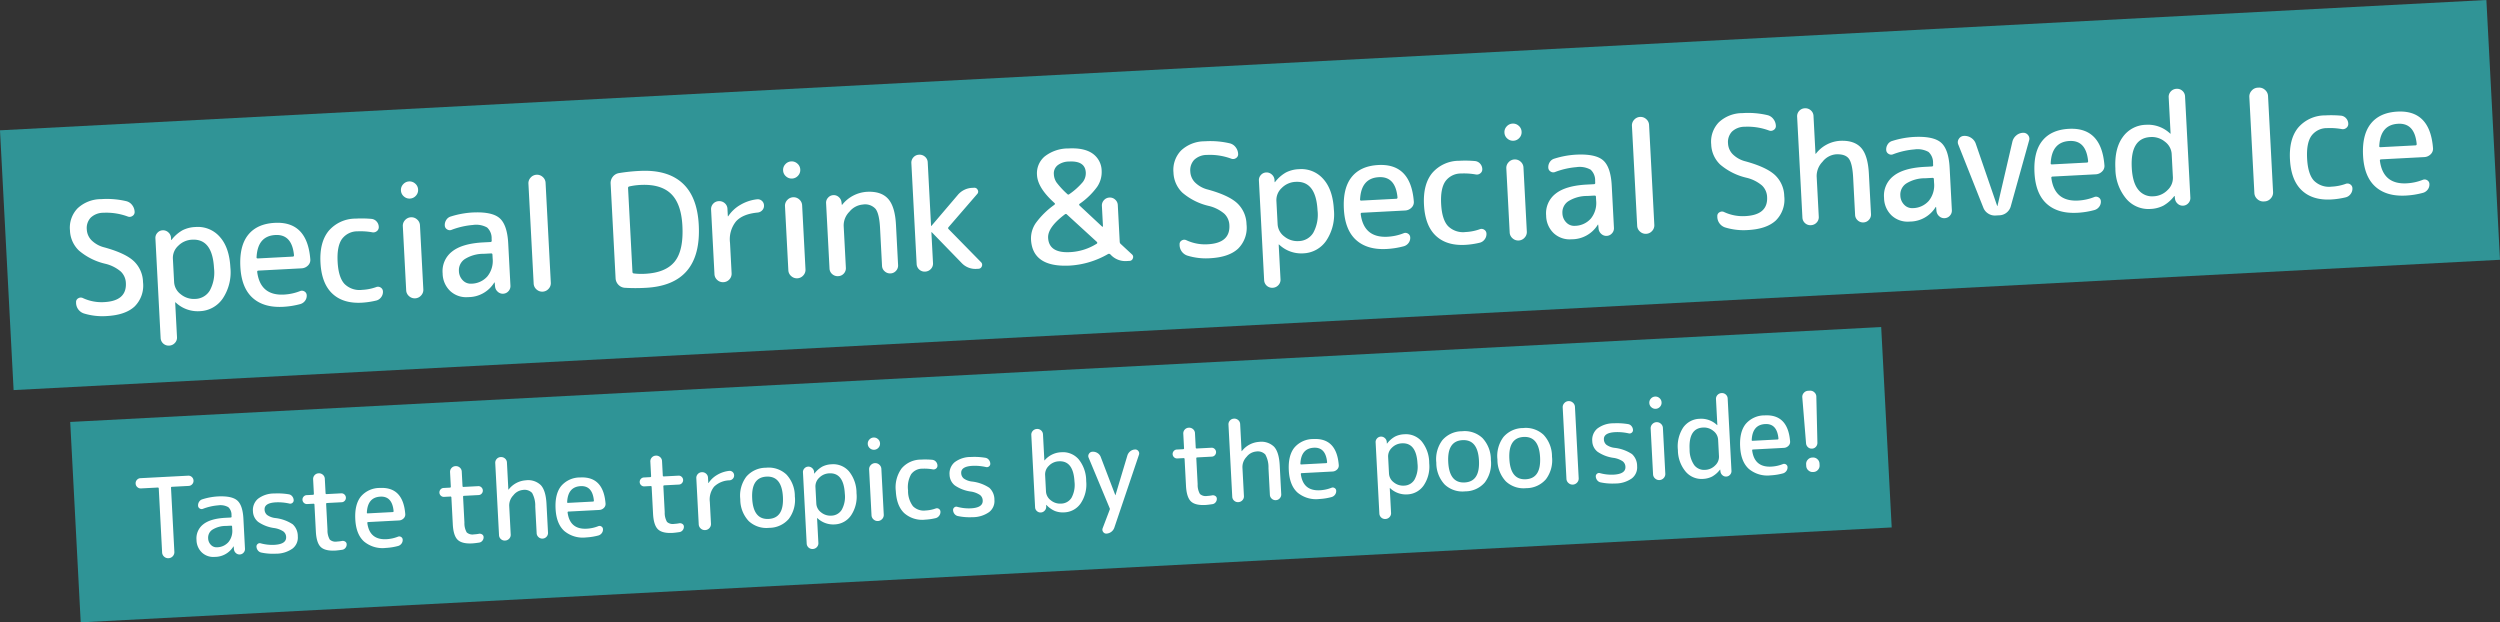
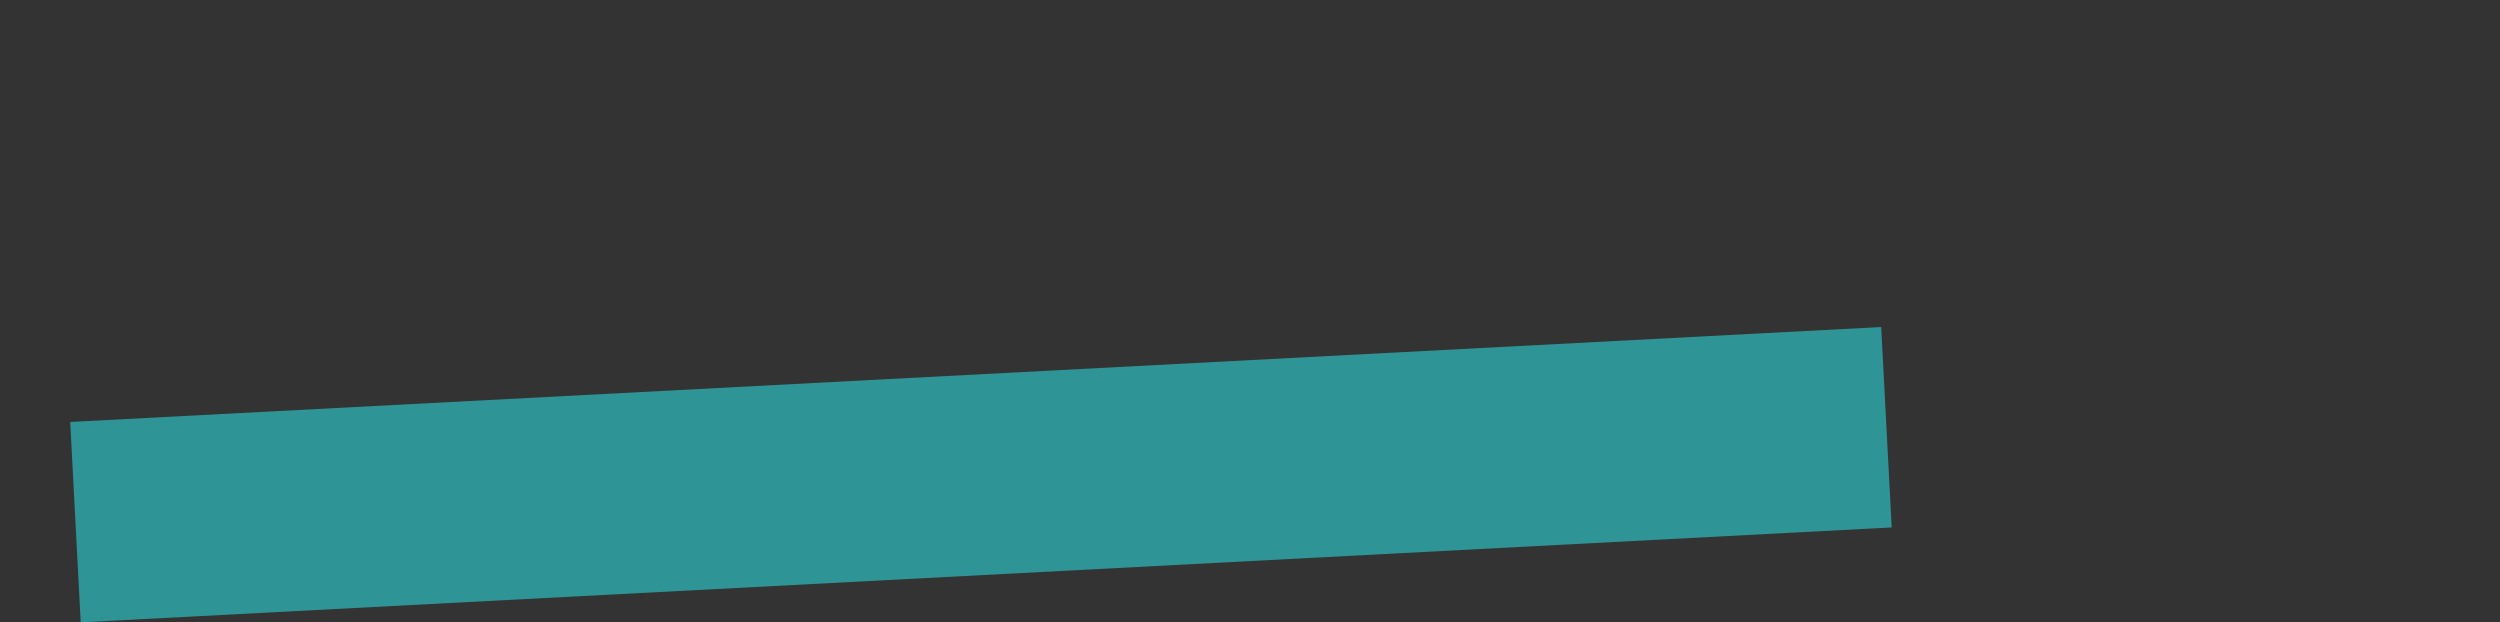
<svg xmlns="http://www.w3.org/2000/svg" width="672.745" height="167.472" viewBox="0 0 672.745 167.472">
  <rect x="0" y="0" width="672.745" height="167.472" fill="#333333" stroke="none" />
  <g id="グループ_2129" data-name="グループ 2129" transform="translate(-586.028 -1419.081)">
    <g id="グループ_1955" data-name="グループ 1955" transform="translate(597.738 1513.508) rotate(-3)">
      <g id="グループ_2128" data-name="グループ 2128">
        <rect id="_2059eed80ac1259d43e682d247189f11" data-name="2059eed80ac1259d43e682d247189f11" width="488" height="54" transform="translate(6.173 19.469)" fill="#2f9496" />
-         <path id="パス_32002" data-name="パス 32002" d="M3.09-19.14a1.329,1.329,0,0,1-.975-.405,1.329,1.329,0,0,1-.4-.975,1.329,1.329,0,0,1,.4-.975A1.329,1.329,0,0,1,3.09-21.9H15.93a1.329,1.329,0,0,1,.975.405,1.329,1.329,0,0,1,.405.975,1.329,1.329,0,0,1-.405.975,1.329,1.329,0,0,1-.975.405h-4.5a.239.239,0,0,0-.27.27V-1.65a1.592,1.592,0,0,1-.48,1.17A1.592,1.592,0,0,1,9.51,0,1.592,1.592,0,0,1,8.34-.48a1.592,1.592,0,0,1-.48-1.17V-18.87a.239.239,0,0,0-.27-.27ZM25.38-7.86a6.757,6.757,0,0,0-3.7.825A2.556,2.556,0,0,0,20.43-4.8a2.6,2.6,0,0,0,.66,1.83,2.081,2.081,0,0,0,1.59.72A4.165,4.165,0,0,0,25.845-3.5,4.736,4.736,0,0,0,27.03-6.9v-.72q0-.24-.27-.24ZM21.93.3a4.5,4.5,0,0,1-3.345-1.32A4.735,4.735,0,0,1,17.28-4.5a4.762,4.762,0,0,1,2.01-4.1q2.01-1.455,6.09-1.455h1.38a.239.239,0,0,0,.27-.27v-.33a2.775,2.775,0,0,0-.75-2.22,4.307,4.307,0,0,0-2.7-.63,14.758,14.758,0,0,0-4.14.72.912.912,0,0,1-.855-.135.89.89,0,0,1-.405-.765,1.755,1.755,0,0,1,.36-1.08,1.523,1.523,0,0,1,.93-.6,16.956,16.956,0,0,1,4.11-.54q3.78,0,5.19,1.35T30.18-9.6v8.13a1.414,1.414,0,0,1-.435,1.035A1.414,1.414,0,0,1,28.71,0a1.414,1.414,0,0,1-1.035-.435A1.527,1.527,0,0,1,27.21-1.47l-.03-.75a.027.027,0,0,0-.03-.03q-.06,0-.06.03A5.862,5.862,0,0,1,21.93.3ZM38.4-6.6a9.922,9.922,0,0,1-4.305-1.9,3.783,3.783,0,0,1-1.245-2.9,3.979,3.979,0,0,1,1.515-3.3,7.119,7.119,0,0,1,4.485-1.2,18.338,18.338,0,0,1,3.87.42,1.473,1.473,0,0,1,.885.585,1.7,1.7,0,0,1,.345,1.035.862.862,0,0,1-.39.75.9.9,0,0,1-.84.12,13.723,13.723,0,0,0-3.57-.51Q36-13.5,36-11.7a1.937,1.937,0,0,0,.6,1.47,4.691,4.691,0,0,0,2.1.93,10.72,10.72,0,0,1,4.65,1.935,4.328,4.328,0,0,1,1.2,3.315,3.742,3.742,0,0,1-1.575,3.2A7.666,7.666,0,0,1,38.4.3a15.358,15.358,0,0,1-3.9-.51,1.547,1.547,0,0,1-.87-.615A1.747,1.747,0,0,1,33.3-1.86a.845.845,0,0,1,.375-.72.819.819,0,0,1,.8-.12,11.789,11.789,0,0,0,3.63.6q3.3,0,3.3-1.95a1.93,1.93,0,0,0-.66-1.515A6,6,0,0,0,38.4-6.6Zm9.12-6a1.137,1.137,0,0,1-.855-.36,1.176,1.176,0,0,1-.345-.84,1.176,1.176,0,0,1,.345-.84A1.137,1.137,0,0,1,47.52-15H49.2a.239.239,0,0,0,.27-.27v-3.87a1.508,1.508,0,0,1,.45-1.11,1.508,1.508,0,0,1,1.11-.45,1.559,1.559,0,0,1,1.125.45,1.484,1.484,0,0,1,.465,1.11v3.87a.239.239,0,0,0,.27.27h3.93a1.137,1.137,0,0,1,.855.36,1.176,1.176,0,0,1,.345.84,1.176,1.176,0,0,1-.345.84,1.137,1.137,0,0,1-.855.36H52.89a.239.239,0,0,0-.27.27V-5.4a4.9,4.9,0,0,0,.48,2.67,2.322,2.322,0,0,0,1.92.63,9.332,9.332,0,0,0,1.32-.09,1.165,1.165,0,0,1,.855.21.845.845,0,0,1,.375.72,1.433,1.433,0,0,1-.36.96,1.343,1.343,0,0,1-.9.48Q55.05.3,54.42.3,51.66.3,50.565-.87T49.47-5.1v-7.23a.239.239,0,0,0-.27-.27Zm19.77-.96q-3.42,0-3.84,4.05-.06.27.24.27h6.72q.24,0,.24-.27Q70.47-13.56,67.29-13.56ZM68.04.3a7.779,7.779,0,0,1-5.775-2.04Q60.24-3.78,60.24-7.8t1.815-6.06A6.64,6.64,0,0,1,67.29-15.9q6.24,0,6.45,7.32a1.452,1.452,0,0,1-.51,1.2,1.837,1.837,0,0,1-1.26.48H63.66a.212.212,0,0,0-.24.24q.36,4.62,4.92,4.62a9.805,9.805,0,0,0,3.12-.51.9.9,0,0,1,.84.12.862.862,0,0,1,.39.75,1.589,1.589,0,0,1-.36,1.02,1.719,1.719,0,0,1-.93.6A15.716,15.716,0,0,1,68.04.3ZM84.42-12.6a1.137,1.137,0,0,1-.855-.36,1.176,1.176,0,0,1-.345-.84,1.176,1.176,0,0,1,.345-.84A1.137,1.137,0,0,1,84.42-15H86.1a.239.239,0,0,0,.27-.27v-3.87a1.508,1.508,0,0,1,.45-1.11,1.508,1.508,0,0,1,1.11-.45,1.559,1.559,0,0,1,1.125.45,1.484,1.484,0,0,1,.465,1.11v3.87a.239.239,0,0,0,.27.27h3.93a1.137,1.137,0,0,1,.855.36,1.176,1.176,0,0,1,.345.84,1.176,1.176,0,0,1-.345.84,1.137,1.137,0,0,1-.855.36H89.79a.239.239,0,0,0-.27.27V-5.4A4.9,4.9,0,0,0,90-2.73a2.322,2.322,0,0,0,1.92.63,9.332,9.332,0,0,0,1.32-.09,1.165,1.165,0,0,1,.855.21.845.845,0,0,1,.375.72,1.433,1.433,0,0,1-.36.96,1.343,1.343,0,0,1-.9.48Q91.95.3,91.32.3,88.56.3,87.465-.87T86.37-5.1v-7.23a.239.239,0,0,0-.27-.27Zm16.9,12.15A1.559,1.559,0,0,1,100.2,0a1.508,1.508,0,0,1-1.11-.45,1.508,1.508,0,0,1-.45-1.11V-20.94a1.508,1.508,0,0,1,.45-1.11,1.508,1.508,0,0,1,1.11-.45,1.559,1.559,0,0,1,1.125.45,1.484,1.484,0,0,1,.465,1.11v7.26a.027.027,0,0,0,.03.03.086.086,0,0,0,.06-.03,6.357,6.357,0,0,1,4.71-2.22,4.9,4.9,0,0,1,3.99,1.515q1.26,1.515,1.26,5.085v7.77a1.473,1.473,0,0,1-.45,1.08,1.473,1.473,0,0,1-1.08.45,1.473,1.473,0,0,1-1.08-.45,1.473,1.473,0,0,1-.45-1.08V-8.7a7.079,7.079,0,0,0-.66-3.72,2.79,2.79,0,0,0-2.43-.93,3.678,3.678,0,0,0-2.64,1.305A3.931,3.931,0,0,0,101.79-9.3v7.74A1.484,1.484,0,0,1,101.325-.45ZM121.26-13.56q-3.42,0-3.84,4.05-.06.27.24.27h6.72q.24,0,.24-.27Q124.44-13.56,121.26-13.56ZM122.01.3a7.779,7.779,0,0,1-5.775-2.04Q114.21-3.78,114.21-7.8t1.815-6.06a6.64,6.64,0,0,1,5.235-2.04q6.24,0,6.45,7.32a1.452,1.452,0,0,1-.51,1.2,1.837,1.837,0,0,1-1.26.48h-8.31a.212.212,0,0,0-.24.24q.36,4.62,4.92,4.62a9.805,9.805,0,0,0,3.12-.51.9.9,0,0,1,.84.12.862.862,0,0,1,.39.75,1.589,1.589,0,0,1-.36,1.02,1.719,1.719,0,0,1-.93.6A15.716,15.716,0,0,1,122.01.3Zm16.38-12.9a1.137,1.137,0,0,1-.855-.36,1.176,1.176,0,0,1-.345-.84,1.176,1.176,0,0,1,.345-.84,1.137,1.137,0,0,1,.855-.36h1.68a.239.239,0,0,0,.27-.27v-3.87a1.508,1.508,0,0,1,.45-1.11,1.508,1.508,0,0,1,1.11-.45,1.559,1.559,0,0,1,1.125.45,1.484,1.484,0,0,1,.465,1.11v3.87a.239.239,0,0,0,.27.27h3.93a1.137,1.137,0,0,1,.855.36,1.176,1.176,0,0,1,.345.84,1.176,1.176,0,0,1-.345.84,1.137,1.137,0,0,1-.855.36h-3.93a.239.239,0,0,0-.27.27V-5.4a4.9,4.9,0,0,0,.48,2.67,2.322,2.322,0,0,0,1.92.63,9.332,9.332,0,0,0,1.32-.09,1.165,1.165,0,0,1,.855.21.845.845,0,0,1,.375.72,1.433,1.433,0,0,1-.36.96,1.343,1.343,0,0,1-.9.48q-1.26.12-1.89.12-2.76,0-3.855-1.17t-1.1-4.23v-7.23a.239.239,0,0,0-.27-.27ZM155.28-.48a1.592,1.592,0,0,1-1.17.48,1.592,1.592,0,0,1-1.17-.48,1.592,1.592,0,0,1-.48-1.17V-14.04a1.508,1.508,0,0,1,.45-1.11,1.508,1.508,0,0,1,1.11-.45,1.559,1.559,0,0,1,1.125.45,1.484,1.484,0,0,1,.465,1.11v1.41a.027.027,0,0,0,.03.03q.06,0,.06-.03a6.938,6.938,0,0,1,2.4-2.025,8.065,8.065,0,0,1,3.27-.915,1.171,1.171,0,0,1,.915.33,1.2,1.2,0,0,1,.375.9,1.245,1.245,0,0,1-.375.915,1.357,1.357,0,0,1-.915.4,6.173,6.173,0,0,0-4.245,1.485A5.473,5.473,0,0,0,155.76-7.5v5.85A1.592,1.592,0,0,1,155.28-.48ZM175.47-7.8q0-5.7-4.14-5.7t-4.14,5.7q0,5.7,4.14,5.7T175.47-7.8Zm1.26,5.985A6.98,6.98,0,0,1,171.33.3a6.98,6.98,0,0,1-5.4-2.115A8.507,8.507,0,0,1,163.98-7.8a8.507,8.507,0,0,1,1.95-5.985,6.98,6.98,0,0,1,5.4-2.115,6.98,6.98,0,0,1,5.4,2.115A8.507,8.507,0,0,1,178.68-7.8,8.507,8.507,0,0,1,176.73-1.815Zm7.62-8.235v4.5A3.154,3.154,0,0,0,185.5-3.135,3.976,3.976,0,0,0,188.25-2.1a3.343,3.343,0,0,0,2.85-1.44,7.2,7.2,0,0,0,1.05-4.26q0-5.7-3.9-5.7a3.976,3.976,0,0,0-2.745,1.035A3.154,3.154,0,0,0,184.35-10.05Zm-.465,16.2a1.559,1.559,0,0,1-1.125.45,1.537,1.537,0,0,1-1.56-1.56V-14.13a1.414,1.414,0,0,1,.435-1.035,1.414,1.414,0,0,1,1.035-.435,1.463,1.463,0,0,1,1.05.435,1.5,1.5,0,0,1,.48,1.035v.45a.027.027,0,0,0,.03.03.086.086,0,0,0,.06-.03,6.973,6.973,0,0,1,2.19-1.725A6,6,0,0,1,189-15.9a5.593,5.593,0,0,1,4.575,2.13A9.249,9.249,0,0,1,195.3-7.8a9.079,9.079,0,0,1-1.785,5.91A5.581,5.581,0,0,1,189,.3a6.166,6.166,0,0,1-4.56-1.92.086.086,0,0,0-.06-.03.027.027,0,0,0-.03.03V5.04A1.484,1.484,0,0,1,183.885,6.15Zm15.135-27a1.568,1.568,0,0,1,.495-1.17,1.607,1.607,0,0,1,1.155-.48,1.607,1.607,0,0,1,1.155.48,1.568,1.568,0,0,1,.495,1.17,1.568,1.568,0,0,1-.495,1.17,1.607,1.607,0,0,1-1.155.48,1.607,1.607,0,0,1-1.155-.48A1.568,1.568,0,0,1,199.02-20.85Zm2.8,20.37A1.607,1.607,0,0,1,200.67,0a1.607,1.607,0,0,1-1.155-.48,1.568,1.568,0,0,1-.495-1.17v-12.3a1.568,1.568,0,0,1,.495-1.17,1.607,1.607,0,0,1,1.155-.48,1.607,1.607,0,0,1,1.155.48,1.568,1.568,0,0,1,.495,1.17v12.3A1.568,1.568,0,0,1,201.825-.48ZM213.39.3a7.286,7.286,0,0,1-5.55-2.055Q205.89-3.81,205.89-7.8a8.66,8.66,0,0,1,1.89-6.015,6.8,6.8,0,0,1,5.31-2.085,21,21,0,0,1,3.03.21,1.5,1.5,0,0,1,.945.54,1.59,1.59,0,0,1,.375,1.05.956.956,0,0,1-.4.81,1.06,1.06,0,0,1-.915.18,12.751,12.751,0,0,0-2.79-.33,3.667,3.667,0,0,0-3.1,1.35A7.087,7.087,0,0,0,209.19-7.8a6.772,6.772,0,0,0,1.1,4.32,4.1,4.1,0,0,0,3.345,1.32,9.279,9.279,0,0,0,2.7-.39.929.929,0,0,1,.87.135.9.9,0,0,1,.39.765,1.668,1.668,0,0,1-.39,1.08,1.649,1.649,0,0,1-.96.6A15.439,15.439,0,0,1,213.39.3Zm12.72-6.9a9.922,9.922,0,0,1-4.3-1.9,3.783,3.783,0,0,1-1.245-2.9,3.979,3.979,0,0,1,1.515-3.3,7.119,7.119,0,0,1,4.485-1.2,18.338,18.338,0,0,1,3.87.42,1.473,1.473,0,0,1,.885.585,1.7,1.7,0,0,1,.345,1.035.862.862,0,0,1-.39.75.9.9,0,0,1-.84.12,13.723,13.723,0,0,0-3.57-.51q-3.15,0-3.15,1.8a1.937,1.937,0,0,0,.6,1.47,4.691,4.691,0,0,0,2.1.93,10.72,10.72,0,0,1,4.65,1.935,4.328,4.328,0,0,1,1.2,3.315,3.742,3.742,0,0,1-1.575,3.2A7.666,7.666,0,0,1,226.11.3a15.358,15.358,0,0,1-3.9-.51,1.547,1.547,0,0,1-.87-.615,1.747,1.747,0,0,1-.33-1.035.845.845,0,0,1,.375-.72.819.819,0,0,1,.795-.12,11.789,11.789,0,0,0,3.63.6q3.3,0,3.3-1.95a1.931,1.931,0,0,0-.66-1.515A6,6,0,0,0,226.11-6.6Zm20.13-3.45v4.5a3.171,3.171,0,0,0,1.155,2.4A3.943,3.943,0,0,0,250.14-2.1a3.356,3.356,0,0,0,2.865-1.41A7.253,7.253,0,0,0,254.04-7.8q0-5.7-3.9-5.7a3.943,3.943,0,0,0-2.745,1.05A3.171,3.171,0,0,0,246.24-10.05Zm-.63,9.615A1.463,1.463,0,0,1,244.56,0a1.414,1.414,0,0,1-1.035-.435,1.414,1.414,0,0,1-.435-1.035V-20.94a1.484,1.484,0,0,1,.465-1.11,1.559,1.559,0,0,1,1.125-.45,1.508,1.508,0,0,1,1.11.45,1.508,1.508,0,0,1,.45,1.11v6.96a.027.027,0,0,0,.03.03.086.086,0,0,0,.06-.03,6.166,6.166,0,0,1,4.56-1.92,5.593,5.593,0,0,1,4.575,2.13A9.249,9.249,0,0,1,257.19-7.8,9.079,9.079,0,0,1,255.4-1.89,5.581,5.581,0,0,1,250.89.3a6,6,0,0,1-2.52-.5,6.973,6.973,0,0,1-2.19-1.725.086.086,0,0,0-.06-.03.027.027,0,0,0-.03.03v.45A1.5,1.5,0,0,1,245.61-.435ZM263.1-.24l-4.92-13.8a1.078,1.078,0,0,1,.15-1.065,1.129,1.129,0,0,1,.96-.495,2.244,2.244,0,0,1,1.35.435,2.122,2.122,0,0,1,.81,1.125l3.36,10.41a.027.027,0,0,0,.03.03.027.027,0,0,0,.03-.03l3.75-10.47a2.365,2.365,0,0,1,.84-1.095,2.173,2.173,0,0,1,1.29-.405,1.009,1.009,0,0,1,.885.465,1.03,1.03,0,0,1,.105,1.005L264.09,5.13A2.377,2.377,0,0,1,261.9,6.6a.975.975,0,0,1-.855-.48,1.009,1.009,0,0,1-.105-.99L263.1.24a.532.532,0,0,0,.06-.24A.532.532,0,0,0,263.1-.24ZM282-12.6a1.137,1.137,0,0,1-.855-.36,1.176,1.176,0,0,1-.345-.84,1.176,1.176,0,0,1,.345-.84A1.137,1.137,0,0,1,282-15h1.68a.239.239,0,0,0,.27-.27v-3.87a1.508,1.508,0,0,1,.45-1.11,1.508,1.508,0,0,1,1.11-.45,1.559,1.559,0,0,1,1.125.45,1.484,1.484,0,0,1,.465,1.11v3.87a.239.239,0,0,0,.27.27h3.93a1.137,1.137,0,0,1,.855.36,1.176,1.176,0,0,1,.345.84,1.176,1.176,0,0,1-.345.84,1.137,1.137,0,0,1-.855.36h-3.93a.239.239,0,0,0-.27.27V-5.4a4.9,4.9,0,0,0,.48,2.67,2.322,2.322,0,0,0,1.92.63,9.332,9.332,0,0,0,1.32-.09,1.165,1.165,0,0,1,.855.21.845.845,0,0,1,.375.72,1.433,1.433,0,0,1-.36.96,1.343,1.343,0,0,1-.9.48Q289.53.3,288.9.3q-2.76,0-3.855-1.17t-1.1-4.23v-7.23a.239.239,0,0,0-.27-.27ZM298.9-.45A1.559,1.559,0,0,1,297.78,0a1.508,1.508,0,0,1-1.11-.45,1.508,1.508,0,0,1-.45-1.11V-20.94a1.508,1.508,0,0,1,.45-1.11,1.508,1.508,0,0,1,1.11-.45,1.559,1.559,0,0,1,1.125.45,1.484,1.484,0,0,1,.465,1.11v7.26a.027.027,0,0,0,.03.03.086.086,0,0,0,.06-.03,6.357,6.357,0,0,1,4.71-2.22,4.9,4.9,0,0,1,3.99,1.515q1.26,1.515,1.26,5.085v7.77a1.473,1.473,0,0,1-.45,1.08,1.473,1.473,0,0,1-1.08.45,1.473,1.473,0,0,1-1.08-.45,1.473,1.473,0,0,1-.45-1.08V-8.7a7.079,7.079,0,0,0-.66-3.72,2.79,2.79,0,0,0-2.43-.93,3.678,3.678,0,0,0-2.64,1.305A3.931,3.931,0,0,0,299.37-9.3v7.74A1.484,1.484,0,0,1,298.9-.45ZM318.84-13.56q-3.42,0-3.84,4.05-.06.27.24.27h6.72q.24,0,.24-.27Q322.02-13.56,318.84-13.56ZM319.59.3a7.779,7.779,0,0,1-5.775-2.04Q311.79-3.78,311.79-7.8t1.815-6.06a6.64,6.64,0,0,1,5.235-2.04q6.24,0,6.45,7.32a1.452,1.452,0,0,1-.51,1.2,1.837,1.837,0,0,1-1.26.48h-8.31a.212.212,0,0,0-.24.24q.36,4.62,4.92,4.62a9.805,9.805,0,0,0,3.12-.51.9.9,0,0,1,.84.12.862.862,0,0,1,.39.75,1.589,1.589,0,0,1-.36,1.02,1.719,1.719,0,0,1-.93.6A15.716,15.716,0,0,1,319.59.3Zm19.08-10.35v4.5a3.155,3.155,0,0,0,1.155,2.415A3.976,3.976,0,0,0,342.57-2.1a3.343,3.343,0,0,0,2.85-1.44,7.2,7.2,0,0,0,1.05-4.26q0-5.7-3.9-5.7a3.976,3.976,0,0,0-2.745,1.035A3.155,3.155,0,0,0,338.67-10.05ZM338.2,6.15a1.559,1.559,0,0,1-1.125.45,1.537,1.537,0,0,1-1.56-1.56V-14.13a1.413,1.413,0,0,1,.435-1.035,1.414,1.414,0,0,1,1.035-.435,1.463,1.463,0,0,1,1.05.435,1.5,1.5,0,0,1,.48,1.035v.45a.027.027,0,0,0,.03.03.086.086,0,0,0,.06-.03,6.973,6.973,0,0,1,2.19-1.725,6,6,0,0,1,2.52-.495,5.593,5.593,0,0,1,4.575,2.13A9.249,9.249,0,0,1,349.62-7.8a9.079,9.079,0,0,1-1.785,5.91A5.581,5.581,0,0,1,343.32.3a6.166,6.166,0,0,1-4.56-1.92.086.086,0,0,0-.06-.03.027.027,0,0,0-.03.03V5.04A1.484,1.484,0,0,1,338.2,6.15ZM363.03-7.8q0-5.7-4.14-5.7t-4.14,5.7q0,5.7,4.14,5.7T363.03-7.8Zm1.26,5.985A6.98,6.98,0,0,1,358.89.3a6.98,6.98,0,0,1-5.4-2.115A8.507,8.507,0,0,1,351.54-7.8a8.507,8.507,0,0,1,1.95-5.985,6.98,6.98,0,0,1,5.4-2.115,6.98,6.98,0,0,1,5.4,2.115A8.507,8.507,0,0,1,366.24-7.8,8.507,8.507,0,0,1,364.29-1.815ZM379.5-7.8q0-5.7-4.14-5.7t-4.14,5.7q0,5.7,4.14,5.7T379.5-7.8Zm1.26,5.985A6.98,6.98,0,0,1,375.36.3a6.98,6.98,0,0,1-5.4-2.115A8.507,8.507,0,0,1,368.01-7.8a8.507,8.507,0,0,1,1.95-5.985,6.98,6.98,0,0,1,5.4-2.115,6.98,6.98,0,0,1,5.4,2.115A8.507,8.507,0,0,1,382.71-7.8,8.507,8.507,0,0,1,380.76-1.815ZM389.085-.48A1.607,1.607,0,0,1,387.93,0a1.607,1.607,0,0,1-1.155-.48,1.568,1.568,0,0,1-.495-1.17v-19.2a1.568,1.568,0,0,1,.495-1.17,1.607,1.607,0,0,1,1.155-.48,1.607,1.607,0,0,1,1.155.48,1.568,1.568,0,0,1,.495,1.17v19.2A1.568,1.568,0,0,1,389.085-.48ZM399.3-6.6a9.922,9.922,0,0,1-4.305-1.9,3.783,3.783,0,0,1-1.245-2.9,3.979,3.979,0,0,1,1.515-3.3,7.119,7.119,0,0,1,4.485-1.2,18.337,18.337,0,0,1,3.87.42,1.473,1.473,0,0,1,.885.585,1.7,1.7,0,0,1,.345,1.035.862.862,0,0,1-.39.75.9.9,0,0,1-.84.12,13.723,13.723,0,0,0-3.57-.51q-3.15,0-3.15,1.8a1.937,1.937,0,0,0,.6,1.47,4.691,4.691,0,0,0,2.1.93,10.72,10.72,0,0,1,4.65,1.935,4.328,4.328,0,0,1,1.2,3.315,3.742,3.742,0,0,1-1.575,3.2A7.665,7.665,0,0,1,399.3.3a15.358,15.358,0,0,1-3.9-.51,1.547,1.547,0,0,1-.87-.615,1.747,1.747,0,0,1-.33-1.035.845.845,0,0,1,.375-.72.819.819,0,0,1,.795-.12,11.789,11.789,0,0,0,3.63.6q3.3,0,3.3-1.95a1.93,1.93,0,0,0-.66-1.515A6,6,0,0,0,399.3-6.6Zm10.32-14.25a1.568,1.568,0,0,1,.495-1.17,1.607,1.607,0,0,1,1.155-.48,1.607,1.607,0,0,1,1.155.48,1.568,1.568,0,0,1,.495,1.17,1.568,1.568,0,0,1-.495,1.17,1.607,1.607,0,0,1-1.155.48,1.607,1.607,0,0,1-1.155-.48A1.568,1.568,0,0,1,409.62-20.85ZM412.425-.48A1.607,1.607,0,0,1,411.27,0a1.607,1.607,0,0,1-1.155-.48,1.568,1.568,0,0,1-.495-1.17v-12.3a1.568,1.568,0,0,1,.495-1.17,1.607,1.607,0,0,1,1.155-.48,1.607,1.607,0,0,1,1.155.48,1.568,1.568,0,0,1,.495,1.17v12.3A1.568,1.568,0,0,1,412.425-.48ZM423.69-13.5q-3.9,0-3.9,5.7a7.253,7.253,0,0,0,1.035,4.29A3.356,3.356,0,0,0,423.69-2.1a3.943,3.943,0,0,0,2.745-1.05,3.171,3.171,0,0,0,1.155-2.4v-4.5a3.171,3.171,0,0,0-1.155-2.4A3.943,3.943,0,0,0,423.69-13.5ZM422.94.3a5.581,5.581,0,0,1-4.515-2.19A9.079,9.079,0,0,1,416.64-7.8a9.249,9.249,0,0,1,1.725-5.97,5.593,5.593,0,0,1,4.575-2.13,6.166,6.166,0,0,1,4.56,1.92.086.086,0,0,0,.06.03.027.027,0,0,0,.03-.03v-6.96a1.484,1.484,0,0,1,.465-1.11,1.559,1.559,0,0,1,1.125-.45,1.508,1.508,0,0,1,1.11.45,1.508,1.508,0,0,1,.45,1.11V-1.47A1.413,1.413,0,0,1,430.3-.435,1.413,1.413,0,0,1,429.27,0a1.413,1.413,0,0,1-1.035-.435,1.527,1.527,0,0,1-.465-1.035l-.03-.45a.027.027,0,0,0-.03-.03.086.086,0,0,0-.06.03A6.973,6.973,0,0,1,425.46-.2,6,6,0,0,1,422.94.3Zm17.52-13.86q-3.42,0-3.84,4.05-.06.27.24.27h6.72q.24,0,.24-.27Q443.64-13.56,440.46-13.56ZM441.21.3a7.779,7.779,0,0,1-5.775-2.04Q433.41-3.78,433.41-7.8t1.815-6.06a6.64,6.64,0,0,1,5.235-2.04q6.24,0,6.45,7.32a1.452,1.452,0,0,1-.51,1.2,1.837,1.837,0,0,1-1.26.48h-8.31a.212.212,0,0,0-.24.24q.36,4.62,4.92,4.62a9.805,9.805,0,0,0,3.12-.51.9.9,0,0,1,.84.12.862.862,0,0,1,.39.75,1.589,1.589,0,0,1-.36,1.02,1.719,1.719,0,0,1-.93.6A15.716,15.716,0,0,1,441.21.3Zm12.555-7.035A1.448,1.448,0,0,1,452.7-6.3a1.448,1.448,0,0,1-1.065-.435A1.559,1.559,0,0,1,451.17-7.8l-.36-12.39a1.562,1.562,0,0,1,.465-1.2,1.593,1.593,0,0,1,1.185-.51h.48a1.593,1.593,0,0,1,1.185.51,1.562,1.562,0,0,1,.465,1.2L454.23-7.8A1.559,1.559,0,0,1,453.765-6.735ZM452.79-3.9a1.642,1.642,0,0,1,1.2.51,1.642,1.642,0,0,1,.51,1.2v.48a1.642,1.642,0,0,1-.51,1.2,1.642,1.642,0,0,1-1.2.51h-.18a1.642,1.642,0,0,1-1.2-.51,1.642,1.642,0,0,1-.51-1.2v-.48a1.642,1.642,0,0,1,.51-1.2,1.642,1.642,0,0,1,1.2-.51Z" transform="translate(21.173 57.468)" fill="#fff" />
      </g>
    </g>
    <g id="グループ_1956" data-name="グループ 1956" transform="translate(579.525 1448.01) rotate(-3)">
      <g id="グループ_2127" data-name="グループ 2127">
-         <rect id="_2059eed80ac1259d43e682d247189f11-2" data-name="2059eed80ac1259d43e682d247189f11" width="670" height="70" transform="translate(6.172 6.469)" fill="#309496" />
-         <path id="パス_32001" data-name="パス 32001" d="M11.424-13.65a16.741,16.741,0,0,1-6.909-3.927A7.837,7.837,0,0,1,2.394-23.1a7.5,7.5,0,0,1,2.352-5.838,9.248,9.248,0,0,1,6.468-2.142,22.724,22.724,0,0,1,6.8.924,2.819,2.819,0,0,1,1.449,1.113,3.137,3.137,0,0,1,.567,1.827,1.2,1.2,0,0,1-.63,1.092,1.348,1.348,0,0,1-1.3.084,16.533,16.533,0,0,0-6.468-1.344A4.929,4.929,0,0,0,8.148-26.25,4.092,4.092,0,0,0,6.93-23.1a4.436,4.436,0,0,0,1.134,2.961,7.474,7.474,0,0,0,3.36,2.079q5.544,1.848,7.707,4.116A8,8,0,0,1,21.294-8.19a7.912,7.912,0,0,1-2.6,6.426Q16.086.42,11,.42A17,17,0,0,1,5-.588,3.044,3.044,0,0,1,3.024-3.7a1.112,1.112,0,0,1,.63-1.05,1.265,1.265,0,0,1,1.26,0,11.88,11.88,0,0,0,5.67,1.386q6.09,0,6.09-4.83a4.488,4.488,0,0,0-1.2-3.15A10.049,10.049,0,0,0,11.424-13.65Zm18.228-.42v6.3a4.416,4.416,0,0,0,1.617,3.381A5.566,5.566,0,0,0,35.112-2.94,4.68,4.68,0,0,0,39.1-4.956a10.073,10.073,0,0,0,1.47-5.964q0-7.98-5.46-7.98a5.566,5.566,0,0,0-3.843,1.449A4.416,4.416,0,0,0,29.652-14.07ZM29,8.61a2.182,2.182,0,0,1-1.575.63,2.152,2.152,0,0,1-2.184-2.184V-19.782a1.979,1.979,0,0,1,.609-1.449A1.979,1.979,0,0,1,27.3-21.84a2.049,2.049,0,0,1,1.47.609,2.1,2.1,0,0,1,.672,1.449v.63a.037.037,0,0,0,.042.042.121.121,0,0,0,.084-.042,9.763,9.763,0,0,1,3.066-2.415,8.394,8.394,0,0,1,3.528-.693,7.83,7.83,0,0,1,6.4,2.982q2.415,2.982,2.415,8.358a12.71,12.71,0,0,1-2.5,8.274A7.814,7.814,0,0,1,36.162.42a8.632,8.632,0,0,1-6.384-2.688.121.121,0,0,0-.084-.042.037.037,0,0,0-.042.042V7.056A2.077,2.077,0,0,1,29,8.61ZM57.54-18.984q-4.788,0-5.376,5.67-.084.378.336.378h9.408q.336,0,.336-.378Q61.992-18.984,57.54-18.984ZM58.59.42q-5.25,0-8.085-2.856T47.67-10.92q0-5.628,2.541-8.484T57.54-22.26q8.736,0,9.03,10.248a2.032,2.032,0,0,1-.714,1.68,2.572,2.572,0,0,1-1.764.672H52.458a.3.3,0,0,0-.336.336q.5,6.468,6.888,6.468a13.727,13.727,0,0,0,4.368-.714,1.262,1.262,0,0,1,1.176.168,1.207,1.207,0,0,1,.546,1.05,2.225,2.225,0,0,1-.5,1.428,2.407,2.407,0,0,1-1.3.84A22,22,0,0,1,58.59.42Zm21.168,0q-5.04,0-7.77-2.877t-2.73-8.463q0-5.5,2.646-8.421a9.522,9.522,0,0,1,7.434-2.919,29.394,29.394,0,0,1,4.242.294,2.1,2.1,0,0,1,1.323.756,2.227,2.227,0,0,1,.525,1.47,1.338,1.338,0,0,1-.567,1.134,1.483,1.483,0,0,1-1.281.252,17.852,17.852,0,0,0-3.906-.462,5.134,5.134,0,0,0-4.347,1.89q-1.449,1.89-1.449,6.006,0,4.2,1.533,6.048a5.736,5.736,0,0,0,4.683,1.848,12.991,12.991,0,0,0,3.78-.546,1.3,1.3,0,0,1,1.218.189,1.26,1.26,0,0,1,.546,1.071A2.336,2.336,0,0,1,85.092-.8a2.309,2.309,0,0,1-1.344.84A21.614,21.614,0,0,1,79.758.42ZM91.9-29.19a2.2,2.2,0,0,1,.693-1.638,2.25,2.25,0,0,1,1.617-.672,2.25,2.25,0,0,1,1.617.672,2.2,2.2,0,0,1,.693,1.638,2.2,2.2,0,0,1-.693,1.638,2.25,2.25,0,0,1-1.617.672,2.25,2.25,0,0,1-1.617-.672A2.2,2.2,0,0,1,91.9-29.19ZM95.823-.672A2.25,2.25,0,0,1,94.206,0a2.25,2.25,0,0,1-1.617-.672A2.2,2.2,0,0,1,91.9-2.31V-19.53a2.2,2.2,0,0,1,.693-1.638,2.25,2.25,0,0,1,1.617-.672,2.25,2.25,0,0,1,1.617.672,2.2,2.2,0,0,1,.693,1.638V-2.31A2.2,2.2,0,0,1,95.823-.672ZM113.274-11a9.459,9.459,0,0,0-5.187,1.155,3.578,3.578,0,0,0-1.743,3.129,3.645,3.645,0,0,0,.924,2.562,2.913,2.913,0,0,0,2.226,1.008,5.831,5.831,0,0,0,4.431-1.743,6.631,6.631,0,0,0,1.659-4.767v-1.008q0-.336-.378-.336ZM108.444.42a6.3,6.3,0,0,1-4.683-1.848A6.629,6.629,0,0,1,101.934-6.3a6.666,6.666,0,0,1,2.814-5.733q2.814-2.037,8.526-2.037h1.932a.334.334,0,0,0,.378-.378v-.462a3.884,3.884,0,0,0-1.05-3.108,6.03,6.03,0,0,0-3.78-.882,20.661,20.661,0,0,0-5.8,1.008,1.277,1.277,0,0,1-1.2-.189,1.246,1.246,0,0,1-.567-1.071,2.457,2.457,0,0,1,.5-1.512,2.132,2.132,0,0,1,1.3-.84,23.739,23.739,0,0,1,5.754-.756q5.292,0,7.266,1.89t1.974,6.93V-2.058a1.979,1.979,0,0,1-.609,1.449A1.979,1.979,0,0,1,117.936,0a1.979,1.979,0,0,1-1.449-.609,2.138,2.138,0,0,1-.651-1.449l-.042-1.05a.037.037,0,0,0-.042-.042q-.084,0-.084.042A8.207,8.207,0,0,1,108.444.42ZM130.179-.672A2.25,2.25,0,0,1,128.562,0a2.25,2.25,0,0,1-1.617-.672,2.2,2.2,0,0,1-.693-1.638V-29.19a2.2,2.2,0,0,1,.693-1.638,2.25,2.25,0,0,1,1.617-.672,2.25,2.25,0,0,1,1.617.672,2.2,2.2,0,0,1,.693,1.638V-2.31A2.2,2.2,0,0,1,130.179-.672Zm22.785-25.956v22.6a.4.4,0,0,0,.336.42,17.392,17.392,0,0,0,3.024.252q5.586,0,8.148-2.877t2.562-9.513q0-5.964-2.625-8.757T156.324-27.3a17.392,17.392,0,0,0-3.024.252A.4.4,0,0,0,152.964-26.628ZM150.738.126a2.607,2.607,0,0,1-1.722-.9,2.7,2.7,0,0,1-.672-1.827V-28.056a2.7,2.7,0,0,1,.672-1.827,2.607,2.607,0,0,1,1.722-.9,48.475,48.475,0,0,1,5.586-.294q7.434,0,11.277,3.843t3.843,11.487q0,16.17-15.12,16.17A48.475,48.475,0,0,1,150.738.126Zm28.182-.8A2.229,2.229,0,0,1,177.282,0a2.229,2.229,0,0,1-1.638-.672,2.229,2.229,0,0,1-.672-1.638V-19.656a2.112,2.112,0,0,1,.63-1.554,2.111,2.111,0,0,1,1.554-.63,2.182,2.182,0,0,1,1.575.63,2.077,2.077,0,0,1,.651,1.554v1.974a.037.037,0,0,0,.042.042q.084,0,.084-.042a9.713,9.713,0,0,1,3.36-2.835,11.292,11.292,0,0,1,4.578-1.281,1.64,1.64,0,0,1,1.281.462,1.675,1.675,0,0,1,.525,1.26,1.743,1.743,0,0,1-.525,1.281,1.9,1.9,0,0,1-1.281.567q-4.032.168-5.943,2.079a7.662,7.662,0,0,0-1.911,5.649v8.19A2.229,2.229,0,0,1,178.92-.672ZM194.88-29.19a2.2,2.2,0,0,1,.693-1.638,2.25,2.25,0,0,1,1.617-.672,2.25,2.25,0,0,1,1.617.672,2.2,2.2,0,0,1,.693,1.638,2.2,2.2,0,0,1-.693,1.638,2.25,2.25,0,0,1-1.617.672,2.25,2.25,0,0,1-1.617-.672A2.2,2.2,0,0,1,194.88-29.19ZM198.807-.672A2.25,2.25,0,0,1,197.19,0a2.25,2.25,0,0,1-1.617-.672,2.2,2.2,0,0,1-.693-1.638V-19.53a2.2,2.2,0,0,1,.693-1.638,2.25,2.25,0,0,1,1.617-.672,2.25,2.25,0,0,1,1.617.672,2.2,2.2,0,0,1,.693,1.638V-2.31A2.2,2.2,0,0,1,198.807-.672Zm10.941.042a2.111,2.111,0,0,1-1.554.63,2.182,2.182,0,0,1-1.575-.63,2.077,2.077,0,0,1-.651-1.554v-17.6a1.979,1.979,0,0,1,.609-1.449,1.979,1.979,0,0,1,1.449-.609,1.979,1.979,0,0,1,1.449.609,2.138,2.138,0,0,1,.651,1.449l.042.63a.037.037,0,0,0,.042.042.121.121,0,0,0,.084-.042,9.2,9.2,0,0,1,6.8-3.108q3.822,0,5.586,2.163t1.764,7.077V-2.142a2.062,2.062,0,0,1-.63,1.512,2.062,2.062,0,0,1-1.512.63,2.132,2.132,0,0,1-1.533-.63,2.03,2.03,0,0,1-.651-1.512V-12.39q0-3.78-.924-5.145a3.768,3.768,0,0,0-3.36-1.365,5.218,5.218,0,0,0-3.717,1.743,5.218,5.218,0,0,0-1.743,3.717V-2.184A2.112,2.112,0,0,1,209.748-.63Zm23.457,0A2.182,2.182,0,0,1,231.63,0a2.111,2.111,0,0,1-1.554-.63,2.112,2.112,0,0,1-.63-1.554V-29.316a2.112,2.112,0,0,1,.63-1.554,2.112,2.112,0,0,1,1.554-.63,2.182,2.182,0,0,1,1.575.63,2.077,2.077,0,0,1,.651,1.554v17.094a.037.037,0,0,0,.042.042l.084-.042,7.476-7.9a5.346,5.346,0,0,1,4.032-1.722h.462a.958.958,0,0,1,.945.63.91.91,0,0,1-.189,1.092l-8.19,8.526a.353.353,0,0,0,0,.5l8.232,9.324a.979.979,0,0,1,.189,1.134.988.988,0,0,1-.987.63h-.462a5.06,5.06,0,0,1-3.948-1.806l-7.56-8.652a.121.121,0,0,0-.084-.042.037.037,0,0,0-.042.042v8.274A2.077,2.077,0,0,1,233.205-.63Zm36.813-12.81q-4.872,3.276-4.872,6.09,0,4.158,5.67,4.158a14.81,14.81,0,0,0,7.308-1.89.226.226,0,0,0,.147-.21.288.288,0,0,0-.063-.252l-7.686-7.812A.366.366,0,0,0,270.018-13.44Zm1.848-14.112a5.088,5.088,0,0,0-3.171.861,2.791,2.791,0,0,0-1.113,2.331,4.337,4.337,0,0,0,.588,2.226,22.7,22.7,0,0,0,2.772,3.318.335.335,0,0,0,.5.042,18.261,18.261,0,0,0,3.822-3.087,3.922,3.922,0,0,0,.924-2.5Q276.192-27.552,271.866-27.552ZM270.606.42q-10.08,0-10.08-7.56a7.286,7.286,0,0,1,1.512-4.347,21.77,21.77,0,0,1,5.25-4.641q.294-.252.084-.462l-.168-.168q-4.158-4.2-4.158-7.6a5.918,5.918,0,0,1,2.31-4.893,10.263,10.263,0,0,1,6.51-1.827q4.242,0,6.426,1.722a5.755,5.755,0,0,1,2.184,4.788,7.041,7.041,0,0,1-1.428,4.2,19.5,19.5,0,0,1-4.956,4.326.194.194,0,0,0-.126.21.342.342,0,0,0,.084.252L279.8-9.618q.042.084.147.042t.1-.126v-5.46a2.062,2.062,0,0,1,.63-1.512,2.062,2.062,0,0,1,1.512-.63,2.062,2.062,0,0,1,1.512.63,2.062,2.062,0,0,1,.63,1.512V-5.25a.806.806,0,0,0,.252.588l2.856,2.94a.91.91,0,0,1,.189,1.092.958.958,0,0,1-.945.63h-.672a5.374,5.374,0,0,1-4.074-1.68l-.336-.378a.535.535,0,0,0-.588-.084A23.239,23.239,0,0,1,270.606.42Zm38.178-14.07a16.74,16.74,0,0,1-6.909-3.927,7.837,7.837,0,0,1-2.121-5.523,7.5,7.5,0,0,1,2.352-5.838,9.248,9.248,0,0,1,6.468-2.142,22.724,22.724,0,0,1,6.8.924,2.82,2.82,0,0,1,1.449,1.113,3.137,3.137,0,0,1,.567,1.827,1.2,1.2,0,0,1-.63,1.092,1.348,1.348,0,0,1-1.3.084,16.533,16.533,0,0,0-6.468-1.344,4.929,4.929,0,0,0-3.486,1.134,4.092,4.092,0,0,0-1.218,3.15,4.435,4.435,0,0,0,1.134,2.961,7.474,7.474,0,0,0,3.36,2.079q5.544,1.848,7.707,4.116a8,8,0,0,1,2.163,5.754,7.912,7.912,0,0,1-2.6,6.426Q313.446.42,308.364.42a17,17,0,0,1-6.006-1.008A3.044,3.044,0,0,1,300.384-3.7a1.112,1.112,0,0,1,.63-1.05,1.265,1.265,0,0,1,1.26,0,11.88,11.88,0,0,0,5.67,1.386q6.09,0,6.09-4.83a4.488,4.488,0,0,0-1.2-3.15A10.049,10.049,0,0,0,308.784-13.65Zm18.228-.42v6.3a4.416,4.416,0,0,0,1.617,3.381,5.566,5.566,0,0,0,3.843,1.449,4.68,4.68,0,0,0,3.99-2.016,10.073,10.073,0,0,0,1.47-5.964q0-7.98-5.46-7.98a5.566,5.566,0,0,0-3.843,1.449A4.416,4.416,0,0,0,327.012-14.07Zm-.651,22.68a2.182,2.182,0,0,1-1.575.63A2.152,2.152,0,0,1,322.6,7.056V-19.782a1.979,1.979,0,0,1,.609-1.449,1.979,1.979,0,0,1,1.449-.609,2.049,2.049,0,0,1,1.47.609,2.1,2.1,0,0,1,.672,1.449v.63a.037.037,0,0,0,.042.042.121.121,0,0,0,.084-.042,9.762,9.762,0,0,1,3.066-2.415,8.394,8.394,0,0,1,3.528-.693,7.83,7.83,0,0,1,6.4,2.982q2.415,2.982,2.415,8.358a12.71,12.71,0,0,1-2.5,8.274A7.814,7.814,0,0,1,333.522.42a8.632,8.632,0,0,1-6.384-2.688.121.121,0,0,0-.084-.042.037.037,0,0,0-.042.042V7.056A2.077,2.077,0,0,1,326.361,8.61ZM354.9-18.984q-4.788,0-5.376,5.67-.084.378.336.378h9.408q.336,0,.336-.378Q359.352-18.984,354.9-18.984ZM355.95.42q-5.25,0-8.085-2.856T345.03-10.92q0-5.628,2.541-8.484T354.9-22.26q8.736,0,9.03,10.248a2.033,2.033,0,0,1-.714,1.68,2.572,2.572,0,0,1-1.764.672H349.818a.3.3,0,0,0-.336.336q.5,6.468,6.888,6.468a13.727,13.727,0,0,0,4.368-.714,1.262,1.262,0,0,1,1.176.168,1.207,1.207,0,0,1,.546,1.05,2.225,2.225,0,0,1-.5,1.428,2.407,2.407,0,0,1-1.3.84A22,22,0,0,1,355.95.42Zm21.168,0q-5.04,0-7.77-2.877t-2.73-8.463q0-5.5,2.646-8.421A9.522,9.522,0,0,1,376.7-22.26a29.394,29.394,0,0,1,4.242.294,2.1,2.1,0,0,1,1.323.756,2.227,2.227,0,0,1,.525,1.47,1.338,1.338,0,0,1-.567,1.134,1.483,1.483,0,0,1-1.281.252,17.852,17.852,0,0,0-3.906-.462,5.134,5.134,0,0,0-4.347,1.89q-1.449,1.89-1.449,6.006,0,4.2,1.533,6.048a5.736,5.736,0,0,0,4.683,1.848,12.991,12.991,0,0,0,3.78-.546,1.3,1.3,0,0,1,1.218.189A1.26,1.26,0,0,1,383-2.31,2.336,2.336,0,0,1,382.452-.8a2.308,2.308,0,0,1-1.344.84A21.614,21.614,0,0,1,377.118.42Zm12.138-29.61a2.2,2.2,0,0,1,.693-1.638,2.25,2.25,0,0,1,1.617-.672,2.25,2.25,0,0,1,1.617.672,2.2,2.2,0,0,1,.693,1.638,2.2,2.2,0,0,1-.693,1.638,2.25,2.25,0,0,1-1.617.672,2.25,2.25,0,0,1-1.617-.672A2.2,2.2,0,0,1,389.256-29.19ZM393.183-.672A2.25,2.25,0,0,1,391.566,0a2.25,2.25,0,0,1-1.617-.672,2.2,2.2,0,0,1-.693-1.638V-19.53a2.2,2.2,0,0,1,.693-1.638,2.25,2.25,0,0,1,1.617-.672,2.25,2.25,0,0,1,1.617.672,2.2,2.2,0,0,1,.693,1.638V-2.31A2.2,2.2,0,0,1,393.183-.672ZM410.634-11a9.459,9.459,0,0,0-5.187,1.155A3.578,3.578,0,0,0,403.7-6.72a3.645,3.645,0,0,0,.924,2.562,2.913,2.913,0,0,0,2.226,1.008,5.83,5.83,0,0,0,4.431-1.743,6.631,6.631,0,0,0,1.659-4.767v-1.008q0-.336-.378-.336ZM405.8.42a6.3,6.3,0,0,1-4.683-1.848A6.629,6.629,0,0,1,399.294-6.3a6.666,6.666,0,0,1,2.814-5.733q2.814-2.037,8.526-2.037h1.932a.334.334,0,0,0,.378-.378v-.462a3.885,3.885,0,0,0-1.05-3.108,6.03,6.03,0,0,0-3.78-.882,20.661,20.661,0,0,0-5.8,1.008,1.277,1.277,0,0,1-1.2-.189,1.246,1.246,0,0,1-.567-1.071,2.457,2.457,0,0,1,.5-1.512,2.132,2.132,0,0,1,1.3-.84,23.739,23.739,0,0,1,5.754-.756q5.292,0,7.266,1.89t1.974,6.93V-2.058a1.979,1.979,0,0,1-.609,1.449A1.979,1.979,0,0,1,415.3,0a1.979,1.979,0,0,1-1.449-.609,2.138,2.138,0,0,1-.651-1.449l-.042-1.05a.037.037,0,0,0-.042-.042q-.084,0-.084.042A8.207,8.207,0,0,1,405.8.42ZM427.539-.672A2.25,2.25,0,0,1,425.922,0a2.25,2.25,0,0,1-1.617-.672,2.2,2.2,0,0,1-.693-1.638V-29.19a2.2,2.2,0,0,1,.693-1.638,2.25,2.25,0,0,1,1.617-.672,2.25,2.25,0,0,1,1.617.672,2.2,2.2,0,0,1,.693,1.638V-2.31A2.2,2.2,0,0,1,427.539-.672ZM453.684-13.65a16.74,16.74,0,0,1-6.909-3.927,7.837,7.837,0,0,1-2.121-5.523,7.5,7.5,0,0,1,2.352-5.838,9.248,9.248,0,0,1,6.468-2.142,22.724,22.724,0,0,1,6.8.924,2.82,2.82,0,0,1,1.449,1.113,3.137,3.137,0,0,1,.567,1.827,1.2,1.2,0,0,1-.63,1.092,1.348,1.348,0,0,1-1.3.084,16.533,16.533,0,0,0-6.468-1.344,4.929,4.929,0,0,0-3.486,1.134,4.092,4.092,0,0,0-1.218,3.15,4.435,4.435,0,0,0,1.134,2.961,7.474,7.474,0,0,0,3.36,2.079q5.544,1.848,7.707,4.116a8,8,0,0,1,2.163,5.754,7.912,7.912,0,0,1-2.6,6.426Q458.346.42,453.264.42a17,17,0,0,1-6.006-1.008A3.044,3.044,0,0,1,445.284-3.7a1.112,1.112,0,0,1,.63-1.05,1.265,1.265,0,0,1,1.26,0,11.88,11.88,0,0,0,5.67,1.386q6.09,0,6.09-4.83a4.488,4.488,0,0,0-1.2-3.15A10.049,10.049,0,0,0,453.684-13.65ZM471.891-.63a2.182,2.182,0,0,1-1.575.63,2.111,2.111,0,0,1-1.554-.63,2.111,2.111,0,0,1-.63-1.554V-29.316a2.111,2.111,0,0,1,.63-1.554,2.111,2.111,0,0,1,1.554-.63,2.182,2.182,0,0,1,1.575.63,2.077,2.077,0,0,1,.651,1.554v10.164a.037.037,0,0,0,.042.042.121.121,0,0,0,.084-.042,8.9,8.9,0,0,1,6.594-3.108q3.822,0,5.586,2.121t1.764,7.119V-2.142a2.062,2.062,0,0,1-.63,1.512A2.062,2.062,0,0,1,484.47,0a2.062,2.062,0,0,1-1.512-.63,2.062,2.062,0,0,1-.63-1.512V-12.18q0-3.906-.924-5.208t-3.4-1.3a5.149,5.149,0,0,0-3.7,1.827,5.5,5.5,0,0,0-1.764,3.843V-2.184A2.077,2.077,0,0,1,471.891-.63ZM501.69-11A9.459,9.459,0,0,0,496.5-9.849,3.578,3.578,0,0,0,494.76-6.72a3.645,3.645,0,0,0,.924,2.562A2.913,2.913,0,0,0,497.91-3.15a5.83,5.83,0,0,0,4.431-1.743A6.631,6.631,0,0,0,504-9.66v-1.008q0-.336-.378-.336ZM496.86.42a6.3,6.3,0,0,1-4.683-1.848A6.629,6.629,0,0,1,490.35-6.3a6.666,6.666,0,0,1,2.814-5.733q2.814-2.037,8.526-2.037h1.932a.334.334,0,0,0,.378-.378v-.462a3.885,3.885,0,0,0-1.05-3.108,6.03,6.03,0,0,0-3.78-.882,20.661,20.661,0,0,0-5.8,1.008,1.277,1.277,0,0,1-1.2-.189,1.246,1.246,0,0,1-.567-1.071,2.457,2.457,0,0,1,.5-1.512,2.132,2.132,0,0,1,1.3-.84,23.739,23.739,0,0,1,5.754-.756q5.292,0,7.266,1.89t1.974,6.93V-2.058A1.979,1.979,0,0,1,507.8-.609,1.979,1.979,0,0,1,506.352,0,1.979,1.979,0,0,1,504.9-.609a2.138,2.138,0,0,1-.651-1.449l-.042-1.05a.037.037,0,0,0-.042-.042q-.084,0-.084.042A8.207,8.207,0,0,1,496.86.42Zm20.034-2.688-5.838-17.3a1.593,1.593,0,0,1,.231-1.554,1.659,1.659,0,0,1,1.407-.714,3.161,3.161,0,0,1,1.911.63,3.034,3.034,0,0,1,1.155,1.638l4.872,17.01a.037.037,0,0,0,.042.042.037.037,0,0,0,.042-.042l4.914-17.052a3.117,3.117,0,0,1,1.113-1.6,2.923,2.923,0,0,1,1.827-.63,1.567,1.567,0,0,1,1.365.693,1.538,1.538,0,0,1,.189,1.491L524.286-2.268a3.262,3.262,0,0,1-1.2,1.638,3.224,3.224,0,0,1-1.953.63h-1.092a3.253,3.253,0,0,1-1.932-.63A3.222,3.222,0,0,1,516.894-2.268ZM541-18.984q-4.788,0-5.376,5.67-.084.378.336.378h9.408q.336,0,.336-.378Q545.454-18.984,541-18.984Zm1.05,19.4q-5.25,0-8.085-2.856t-2.835-8.484q0-5.628,2.541-8.484T541-22.26q8.736,0,9.03,10.248a2.033,2.033,0,0,1-.714,1.68,2.572,2.572,0,0,1-1.764.672H535.92a.3.3,0,0,0-.336.336q.5,6.468,6.888,6.468a13.728,13.728,0,0,0,4.368-.714,1.262,1.262,0,0,1,1.176.168,1.207,1.207,0,0,1,.546,1.05,2.225,2.225,0,0,1-.5,1.428,2.407,2.407,0,0,1-1.3.84A22,22,0,0,1,542.052.42ZM562.8-18.9q-5.46,0-5.46,7.98,0,4.032,1.449,6.006A4.7,4.7,0,0,0,562.8-2.94a5.521,5.521,0,0,0,3.843-1.47,4.439,4.439,0,0,0,1.617-3.36v-6.3a4.439,4.439,0,0,0-1.617-3.36A5.521,5.521,0,0,0,562.8-18.9ZM561.75.42a7.814,7.814,0,0,1-6.321-3.066,12.71,12.71,0,0,1-2.5-8.274q0-5.376,2.415-8.358a7.83,7.83,0,0,1,6.4-2.982,8.632,8.632,0,0,1,6.384,2.688.121.121,0,0,0,.084.042.037.037,0,0,0,.042-.042v-9.744a2.077,2.077,0,0,1,.651-1.554,2.182,2.182,0,0,1,1.575-.63,2.111,2.111,0,0,1,1.554.63,2.112,2.112,0,0,1,.63,1.554V-2.058a1.979,1.979,0,0,1-.609,1.449A1.979,1.979,0,0,1,570.612,0a1.979,1.979,0,0,1-1.449-.609,2.138,2.138,0,0,1-.651-1.449l-.042-.63a.037.037,0,0,0-.042-.042.121.121,0,0,0-.084.042,9.762,9.762,0,0,1-3.066,2.415A8.394,8.394,0,0,1,561.75.42ZM592.326,0a2.3,2.3,0,0,1-1.68-.714,2.3,2.3,0,0,1-.714-1.68V-28.266a2.3,2.3,0,0,1,.714-1.68,2.3,2.3,0,0,1,1.68-.714h.252a2.3,2.3,0,0,1,1.68.714,2.3,2.3,0,0,1,.714,1.68V-2.394a2.3,2.3,0,0,1-.714,1.68,2.3,2.3,0,0,1-1.68.714ZM610.47.42q-5.04,0-7.77-2.877t-2.73-8.463q0-5.5,2.646-8.421a9.522,9.522,0,0,1,7.434-2.919,29.394,29.394,0,0,1,4.242.294,2.1,2.1,0,0,1,1.323.756,2.226,2.226,0,0,1,.525,1.47,1.338,1.338,0,0,1-.567,1.134,1.483,1.483,0,0,1-1.281.252,17.852,17.852,0,0,0-3.906-.462,5.134,5.134,0,0,0-4.347,1.89q-1.449,1.89-1.449,6.006,0,4.2,1.533,6.048a5.736,5.736,0,0,0,4.683,1.848,12.991,12.991,0,0,0,3.78-.546,1.3,1.3,0,0,1,1.218.189,1.26,1.26,0,0,1,.546,1.071A2.336,2.336,0,0,1,615.8-.8a2.309,2.309,0,0,1-1.344.84A21.614,21.614,0,0,1,610.47.42Zm19.068-19.4q-4.788,0-5.376,5.67-.084.378.336.378h9.408q.336,0,.336-.378Q633.99-18.984,629.538-18.984Zm1.05,19.4q-5.25,0-8.085-2.856t-2.835-8.484q0-5.628,2.541-8.484t7.329-2.856q8.736,0,9.03,10.248a2.033,2.033,0,0,1-.714,1.68,2.572,2.572,0,0,1-1.764.672H624.456a.3.3,0,0,0-.336.336q.5,6.468,6.888,6.468a13.728,13.728,0,0,0,4.368-.714,1.262,1.262,0,0,1,1.176.168,1.207,1.207,0,0,1,.546,1.05,2.225,2.225,0,0,1-.5,1.428,2.407,2.407,0,0,1-1.3.84A22,22,0,0,1,630.588.42Z" transform="translate(21.173 57.468)" fill="#fff" />
-       </g>
+         </g>
    </g>
  </g>
</svg>